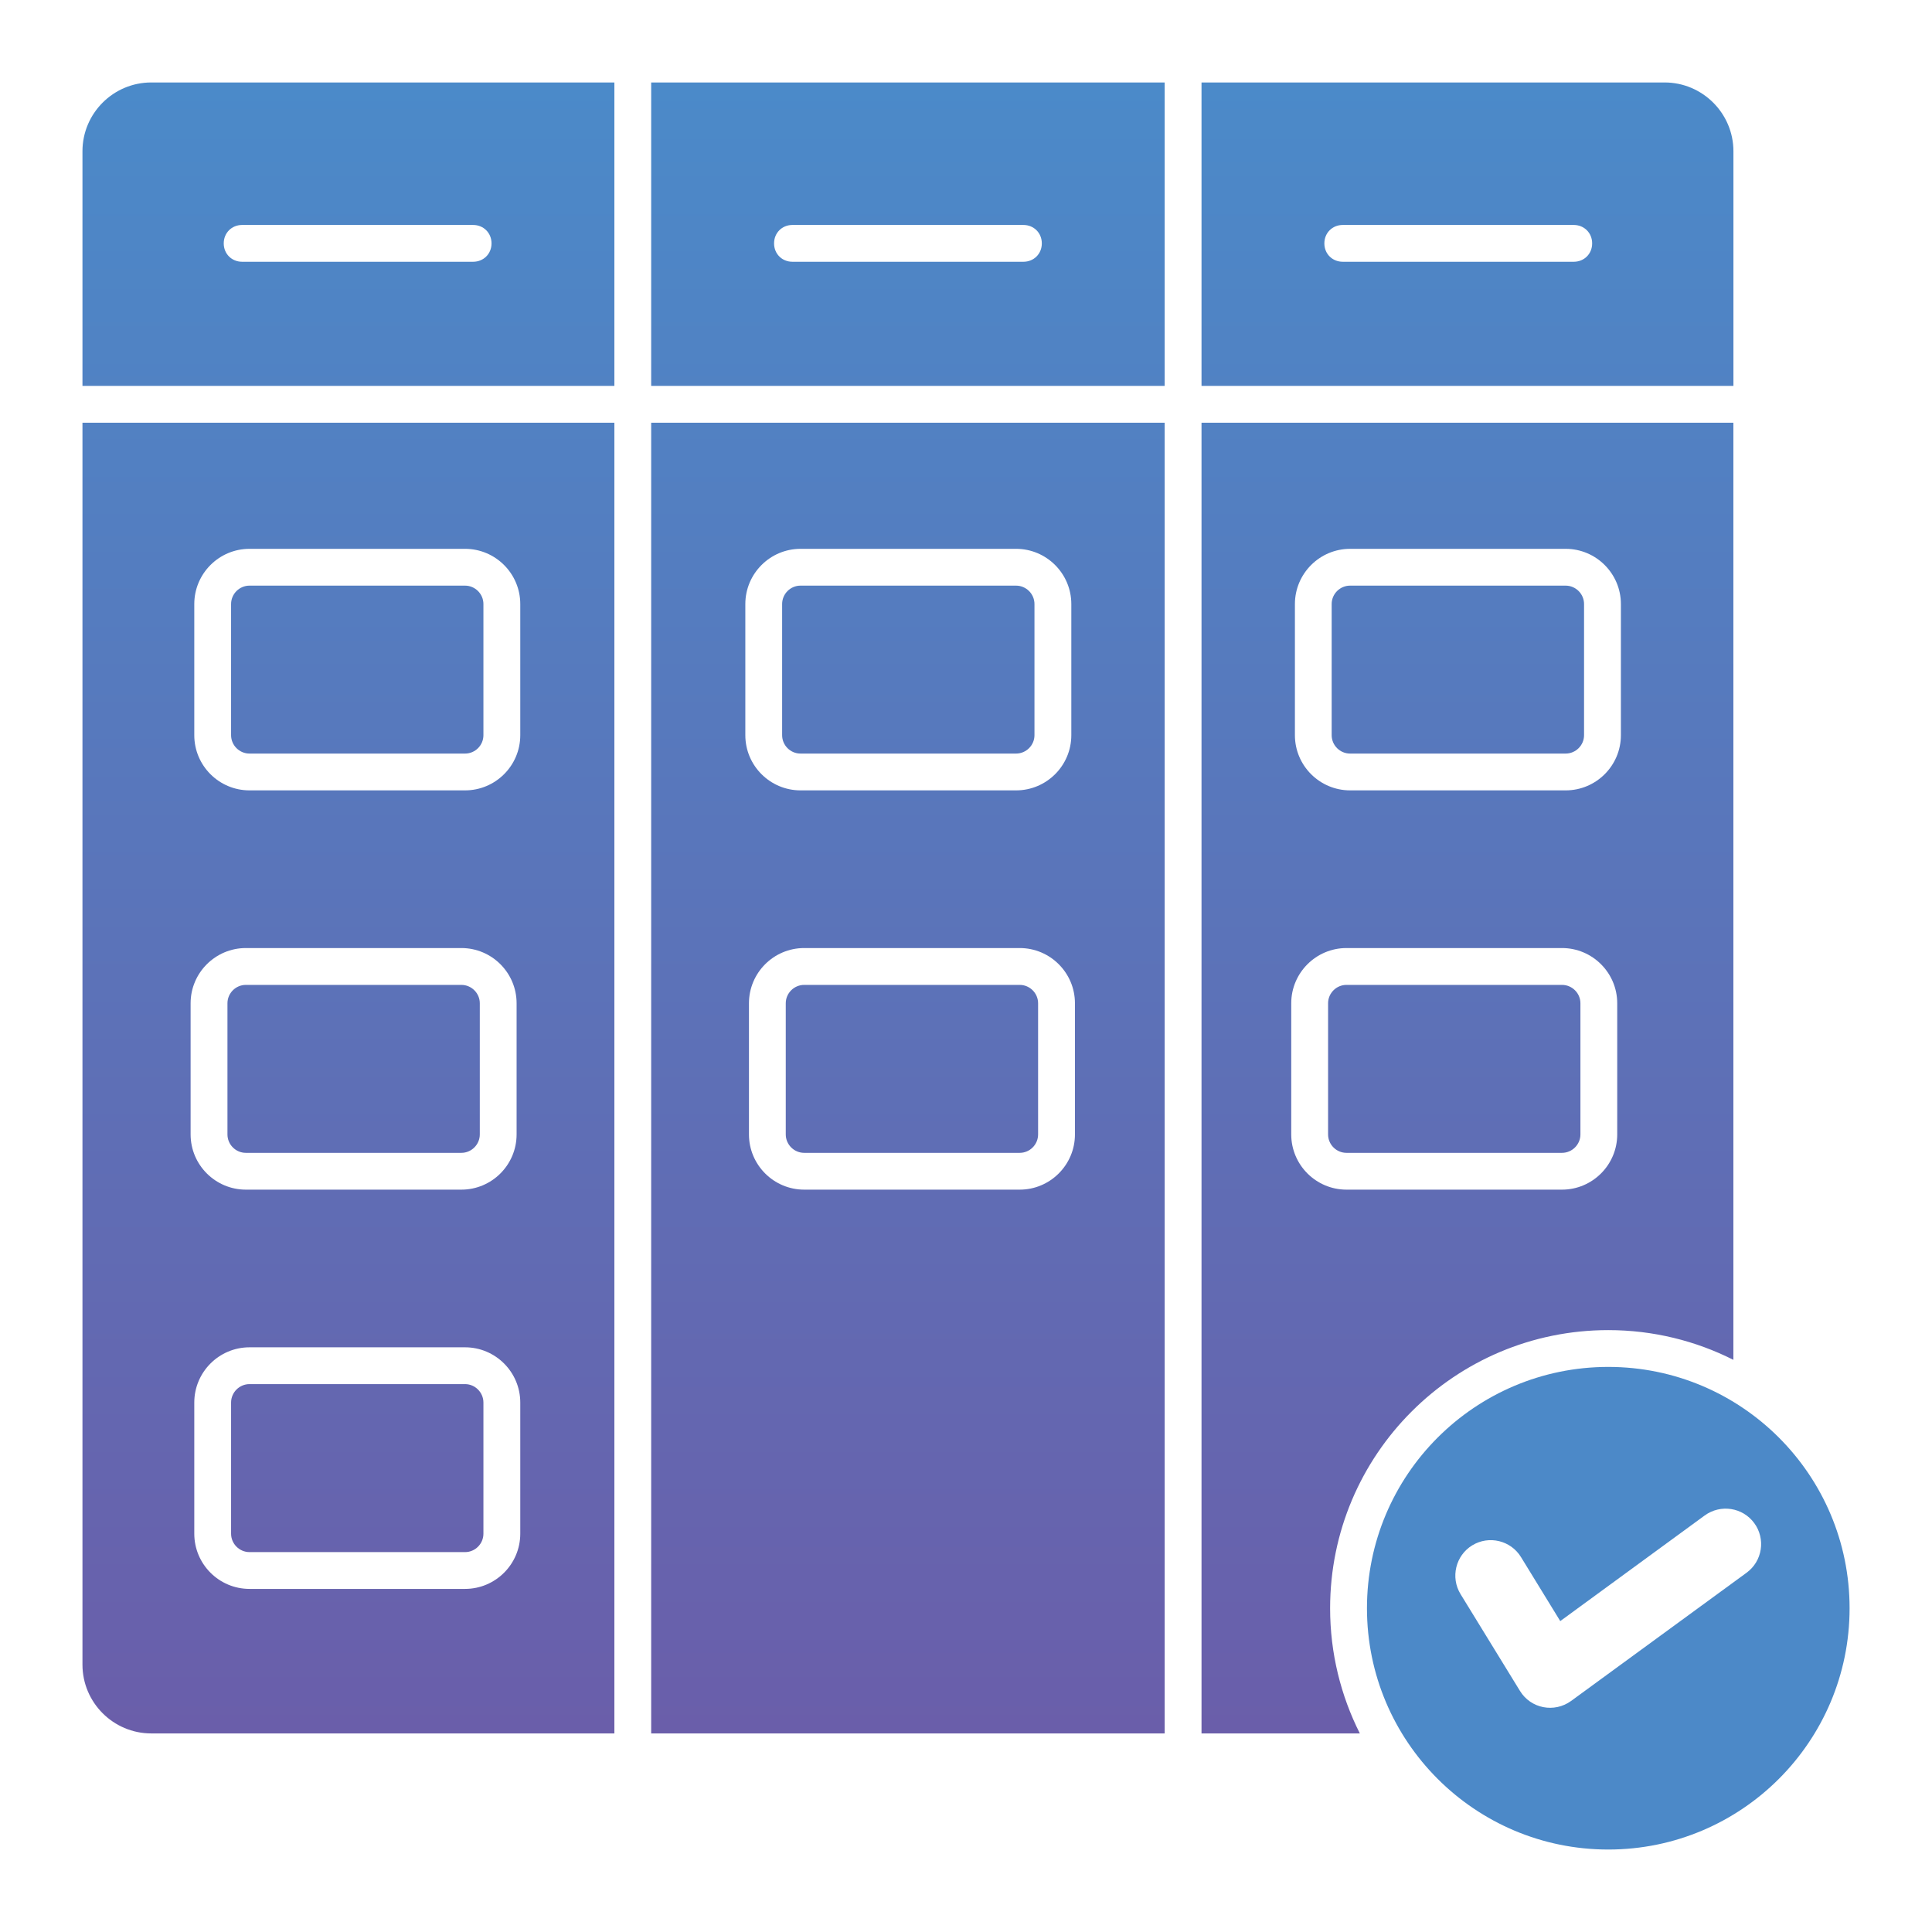
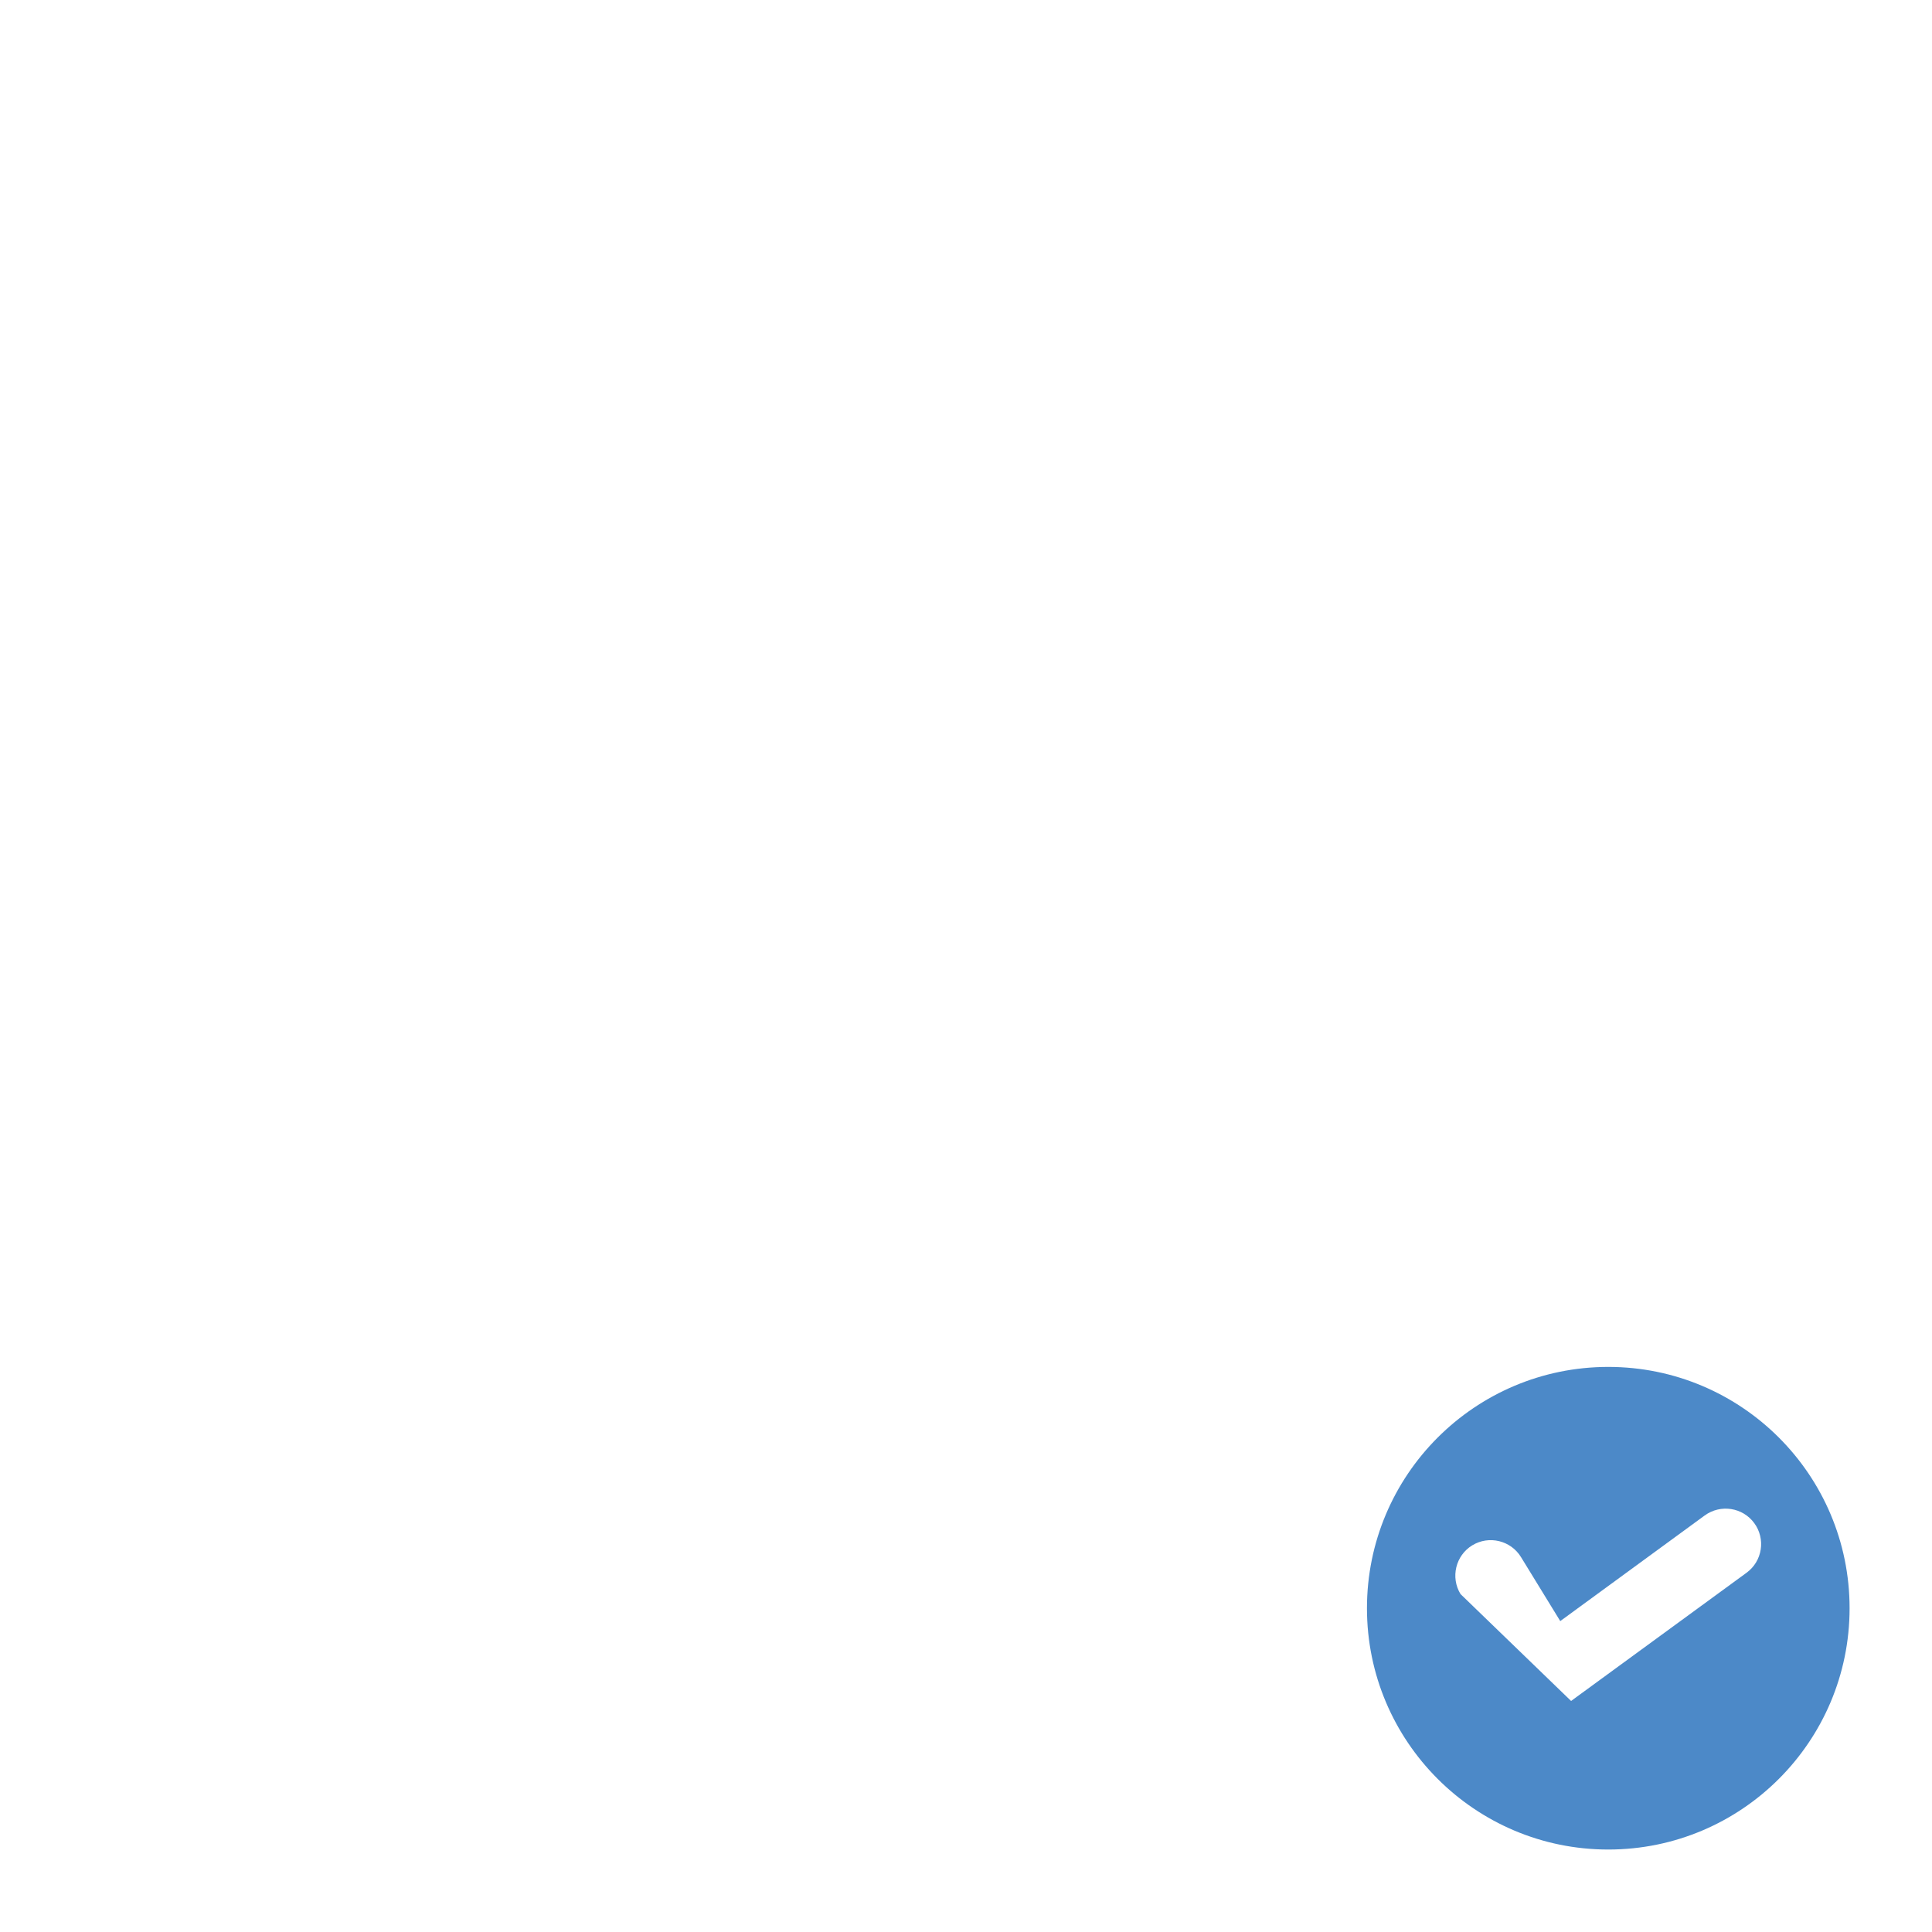
<svg xmlns="http://www.w3.org/2000/svg" width="41" height="41" viewBox="0 0 41 41" fill="none">
-   <path fill-rule="evenodd" clip-rule="evenodd" d="M3.21 1.75H13.038V8.189H1.75V3.21C1.75 2.405 2.405 1.75 3.21 1.75ZM28.574 20.119H33.148C33.794 20.119 34.32 20.645 34.32 21.291V24.074C34.32 24.72 33.794 25.246 33.148 25.246H28.574C27.928 25.246 27.402 24.72 27.402 24.074V21.291C27.402 20.645 27.929 20.119 28.574 20.119ZM33.148 20.901H28.574C28.359 20.901 28.184 21.077 28.184 21.291V24.074C28.184 24.289 28.359 24.465 28.574 24.465H33.148C33.363 24.465 33.539 24.289 33.539 24.074V21.291C33.539 21.077 33.363 20.901 33.148 20.901ZM28.652 11.647H33.226C33.872 11.647 34.398 12.173 34.398 12.819V15.602C34.398 16.248 33.872 16.773 33.226 16.773H28.652C28.006 16.773 27.48 16.248 27.48 15.602V12.819C27.48 12.173 28.006 11.647 28.652 11.647ZM33.225 12.428H28.651C28.436 12.428 28.26 12.604 28.26 12.819V15.602C28.26 15.816 28.436 15.992 28.651 15.992H33.225C33.44 15.992 33.616 15.816 33.616 15.602V12.819C33.616 12.604 33.44 12.428 33.225 12.428ZM21.64 20.901H17.066C16.851 20.901 16.675 21.077 16.675 21.291V24.074C16.675 24.289 16.851 24.465 17.066 24.465H21.64C21.855 24.465 22.03 24.289 22.03 24.074V21.291C22.03 21.077 21.854 20.901 21.64 20.901ZM17.066 20.119H21.64C22.286 20.119 22.812 20.645 22.812 21.291V24.074C22.812 24.72 22.286 25.246 21.64 25.246H17.066C16.419 25.246 15.894 24.72 15.894 24.074V21.291C15.894 20.645 16.419 20.119 17.066 20.119ZM21.562 12.428H16.988C16.773 12.428 16.598 12.604 16.598 12.819V15.602C16.598 15.816 16.773 15.992 16.988 15.992H21.562C21.777 15.992 21.953 15.816 21.953 15.602V12.819C21.953 12.604 21.777 12.428 21.562 12.428ZM16.989 11.647H21.563C22.209 11.647 22.735 12.173 22.735 12.819V15.602C22.735 16.248 22.209 16.773 21.563 16.773H16.989C16.343 16.773 15.817 16.248 15.817 15.602V12.819C15.817 12.173 16.343 11.647 16.989 11.647ZM5.217 20.119H9.791C10.438 20.119 10.963 20.645 10.963 21.291V24.074C10.963 24.72 10.438 25.246 9.791 25.246H5.217C4.571 25.246 4.045 24.72 4.045 24.074V21.291C4.045 20.645 4.572 20.119 5.217 20.119ZM9.791 20.901H5.217C5.002 20.901 4.827 21.077 4.827 21.291V24.074C4.827 24.289 5.002 24.465 5.217 24.465H9.791C10.006 24.465 10.182 24.289 10.182 24.074V21.291C10.182 21.077 10.006 20.901 9.791 20.901ZM5.295 28.592H9.869C10.515 28.592 11.041 29.118 11.041 29.764V32.547C11.041 33.193 10.515 33.719 9.869 33.719H5.295C4.648 33.719 4.123 33.193 4.123 32.547V29.764C4.123 29.119 4.648 28.592 5.295 28.592ZM9.869 29.373H5.295C5.08 29.373 4.904 29.549 4.904 29.764V32.547C4.904 32.762 5.08 32.938 5.295 32.938H9.869C10.084 32.938 10.259 32.762 10.259 32.547V29.764C10.259 29.55 10.083 29.373 9.869 29.373ZM5.295 11.647H9.869C10.515 11.647 11.041 12.173 11.041 12.819V15.602C11.041 16.248 10.515 16.773 9.869 16.773H5.295C4.648 16.773 4.123 16.248 4.123 15.602V12.819C4.123 12.173 4.648 11.647 5.295 11.647ZM9.869 12.428H5.295C5.08 12.428 4.904 12.604 4.904 12.819V15.602C4.904 15.816 5.08 15.992 5.295 15.992H9.869C10.084 15.992 10.259 15.816 10.259 15.602V12.819C10.259 12.604 10.083 12.428 9.869 12.428ZM4.748 5.165C4.748 5.387 4.917 5.555 5.139 5.555H10.04C10.262 5.555 10.431 5.387 10.431 5.165C10.431 4.943 10.262 4.774 10.04 4.774H5.139C4.917 4.774 4.748 4.943 4.748 5.165ZM22.109 5.165C22.109 5.387 21.94 5.555 21.718 5.555H16.817C16.595 5.555 16.427 5.387 16.427 5.165C16.427 4.943 16.595 4.774 16.817 4.774H21.718C21.94 4.774 22.109 4.943 22.109 5.165ZM28.105 5.165C28.105 4.943 28.274 4.774 28.496 4.774H33.397C33.619 4.774 33.788 4.943 33.788 5.165C33.788 5.387 33.619 5.555 33.397 5.555H28.496C28.274 5.555 28.105 5.387 28.105 5.165ZM13.037 8.971H1.75V35.326C1.75 36.13 2.405 36.786 3.21 36.786H13.038V8.971H13.037ZM13.819 1.75V8.189H24.716V1.75H13.819ZM24.716 8.971V36.786H13.819V8.971H24.716ZM25.498 1.75V8.189H36.786V3.21C36.786 2.406 36.13 1.75 35.326 1.75H25.498ZM36.785 28.858V8.971H25.498V36.786H28.858C28.455 35.987 28.227 35.085 28.227 34.13C28.227 30.87 30.869 28.227 34.13 28.227C35.084 28.227 35.987 28.455 36.785 28.858Z" fill="url(#paint0_linear_2192_1246)" />
-   <path fill-rule="evenodd" clip-rule="evenodd" d="M37.066 33.375L33.341 36.097C32.985 36.355 32.485 36.26 32.255 35.882L30.994 33.828C30.778 33.473 30.891 33.01 31.244 32.794C31.599 32.578 32.062 32.691 32.278 33.044L33.111 34.402L36.176 32.161C36.512 31.916 36.983 31.988 37.228 32.323C37.287 32.402 37.329 32.493 37.352 32.589C37.376 32.685 37.38 32.785 37.365 32.882C37.35 32.98 37.316 33.074 37.265 33.158C37.214 33.243 37.146 33.316 37.066 33.375ZM29.009 34.129C29.009 36.957 31.302 39.25 34.13 39.25C36.958 39.25 39.251 36.957 39.251 34.129C39.251 31.301 36.958 29.008 34.13 29.008C31.301 29.009 29.009 31.301 29.009 34.129Z" fill="#4C89C8" />
+   <path fill-rule="evenodd" clip-rule="evenodd" d="M37.066 33.375L33.341 36.097L30.994 33.828C30.778 33.473 30.891 33.01 31.244 32.794C31.599 32.578 32.062 32.691 32.278 33.044L33.111 34.402L36.176 32.161C36.512 31.916 36.983 31.988 37.228 32.323C37.287 32.402 37.329 32.493 37.352 32.589C37.376 32.685 37.38 32.785 37.365 32.882C37.35 32.98 37.316 33.074 37.265 33.158C37.214 33.243 37.146 33.316 37.066 33.375ZM29.009 34.129C29.009 36.957 31.302 39.25 34.13 39.25C36.958 39.25 39.251 36.957 39.251 34.129C39.251 31.301 36.958 29.008 34.13 29.008C31.301 29.009 29.009 31.301 29.009 34.129Z" fill="#4C89C8" />
  <defs>
    <linearGradient id="paint0_linear_2192_1246" x1="19.268" y1="1.75" x2="19.268" y2="36.786" gradientUnits="userSpaceOnUse">
      <stop stop-color="#4B8AC9" />
      <stop offset="1" stop-color="#6A5EAA" />
    </linearGradient>
  </defs>
</svg>